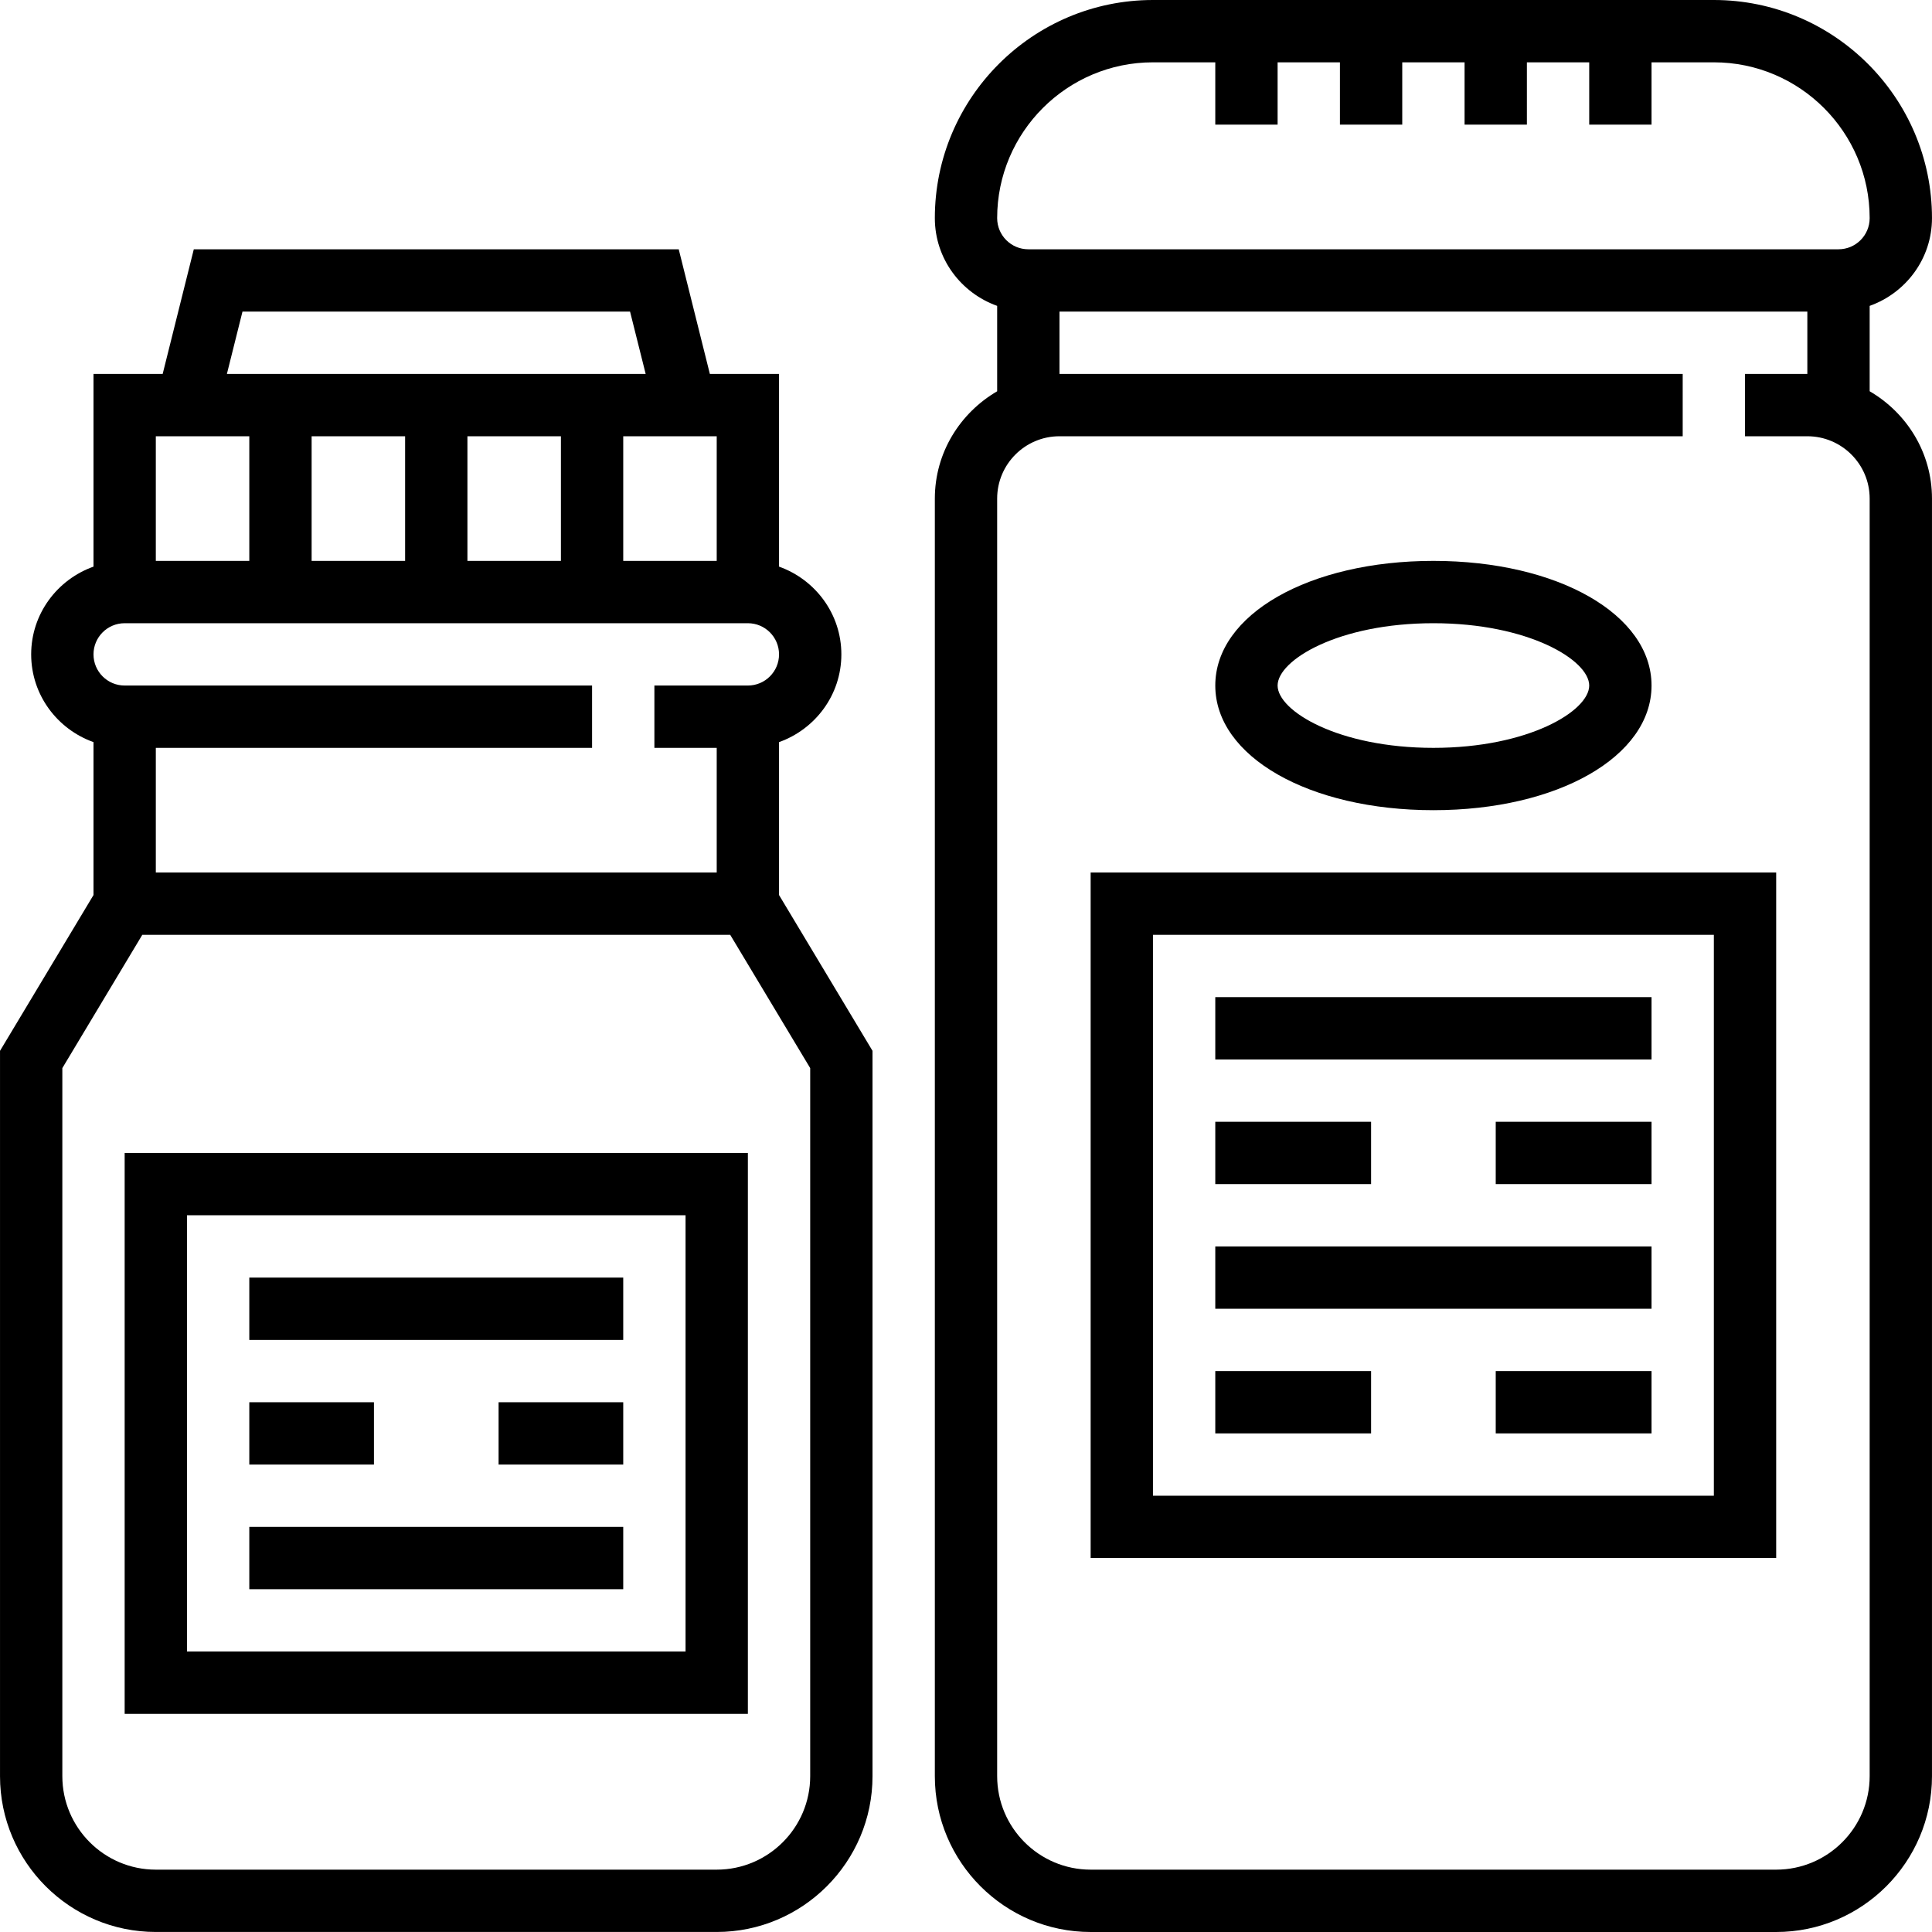
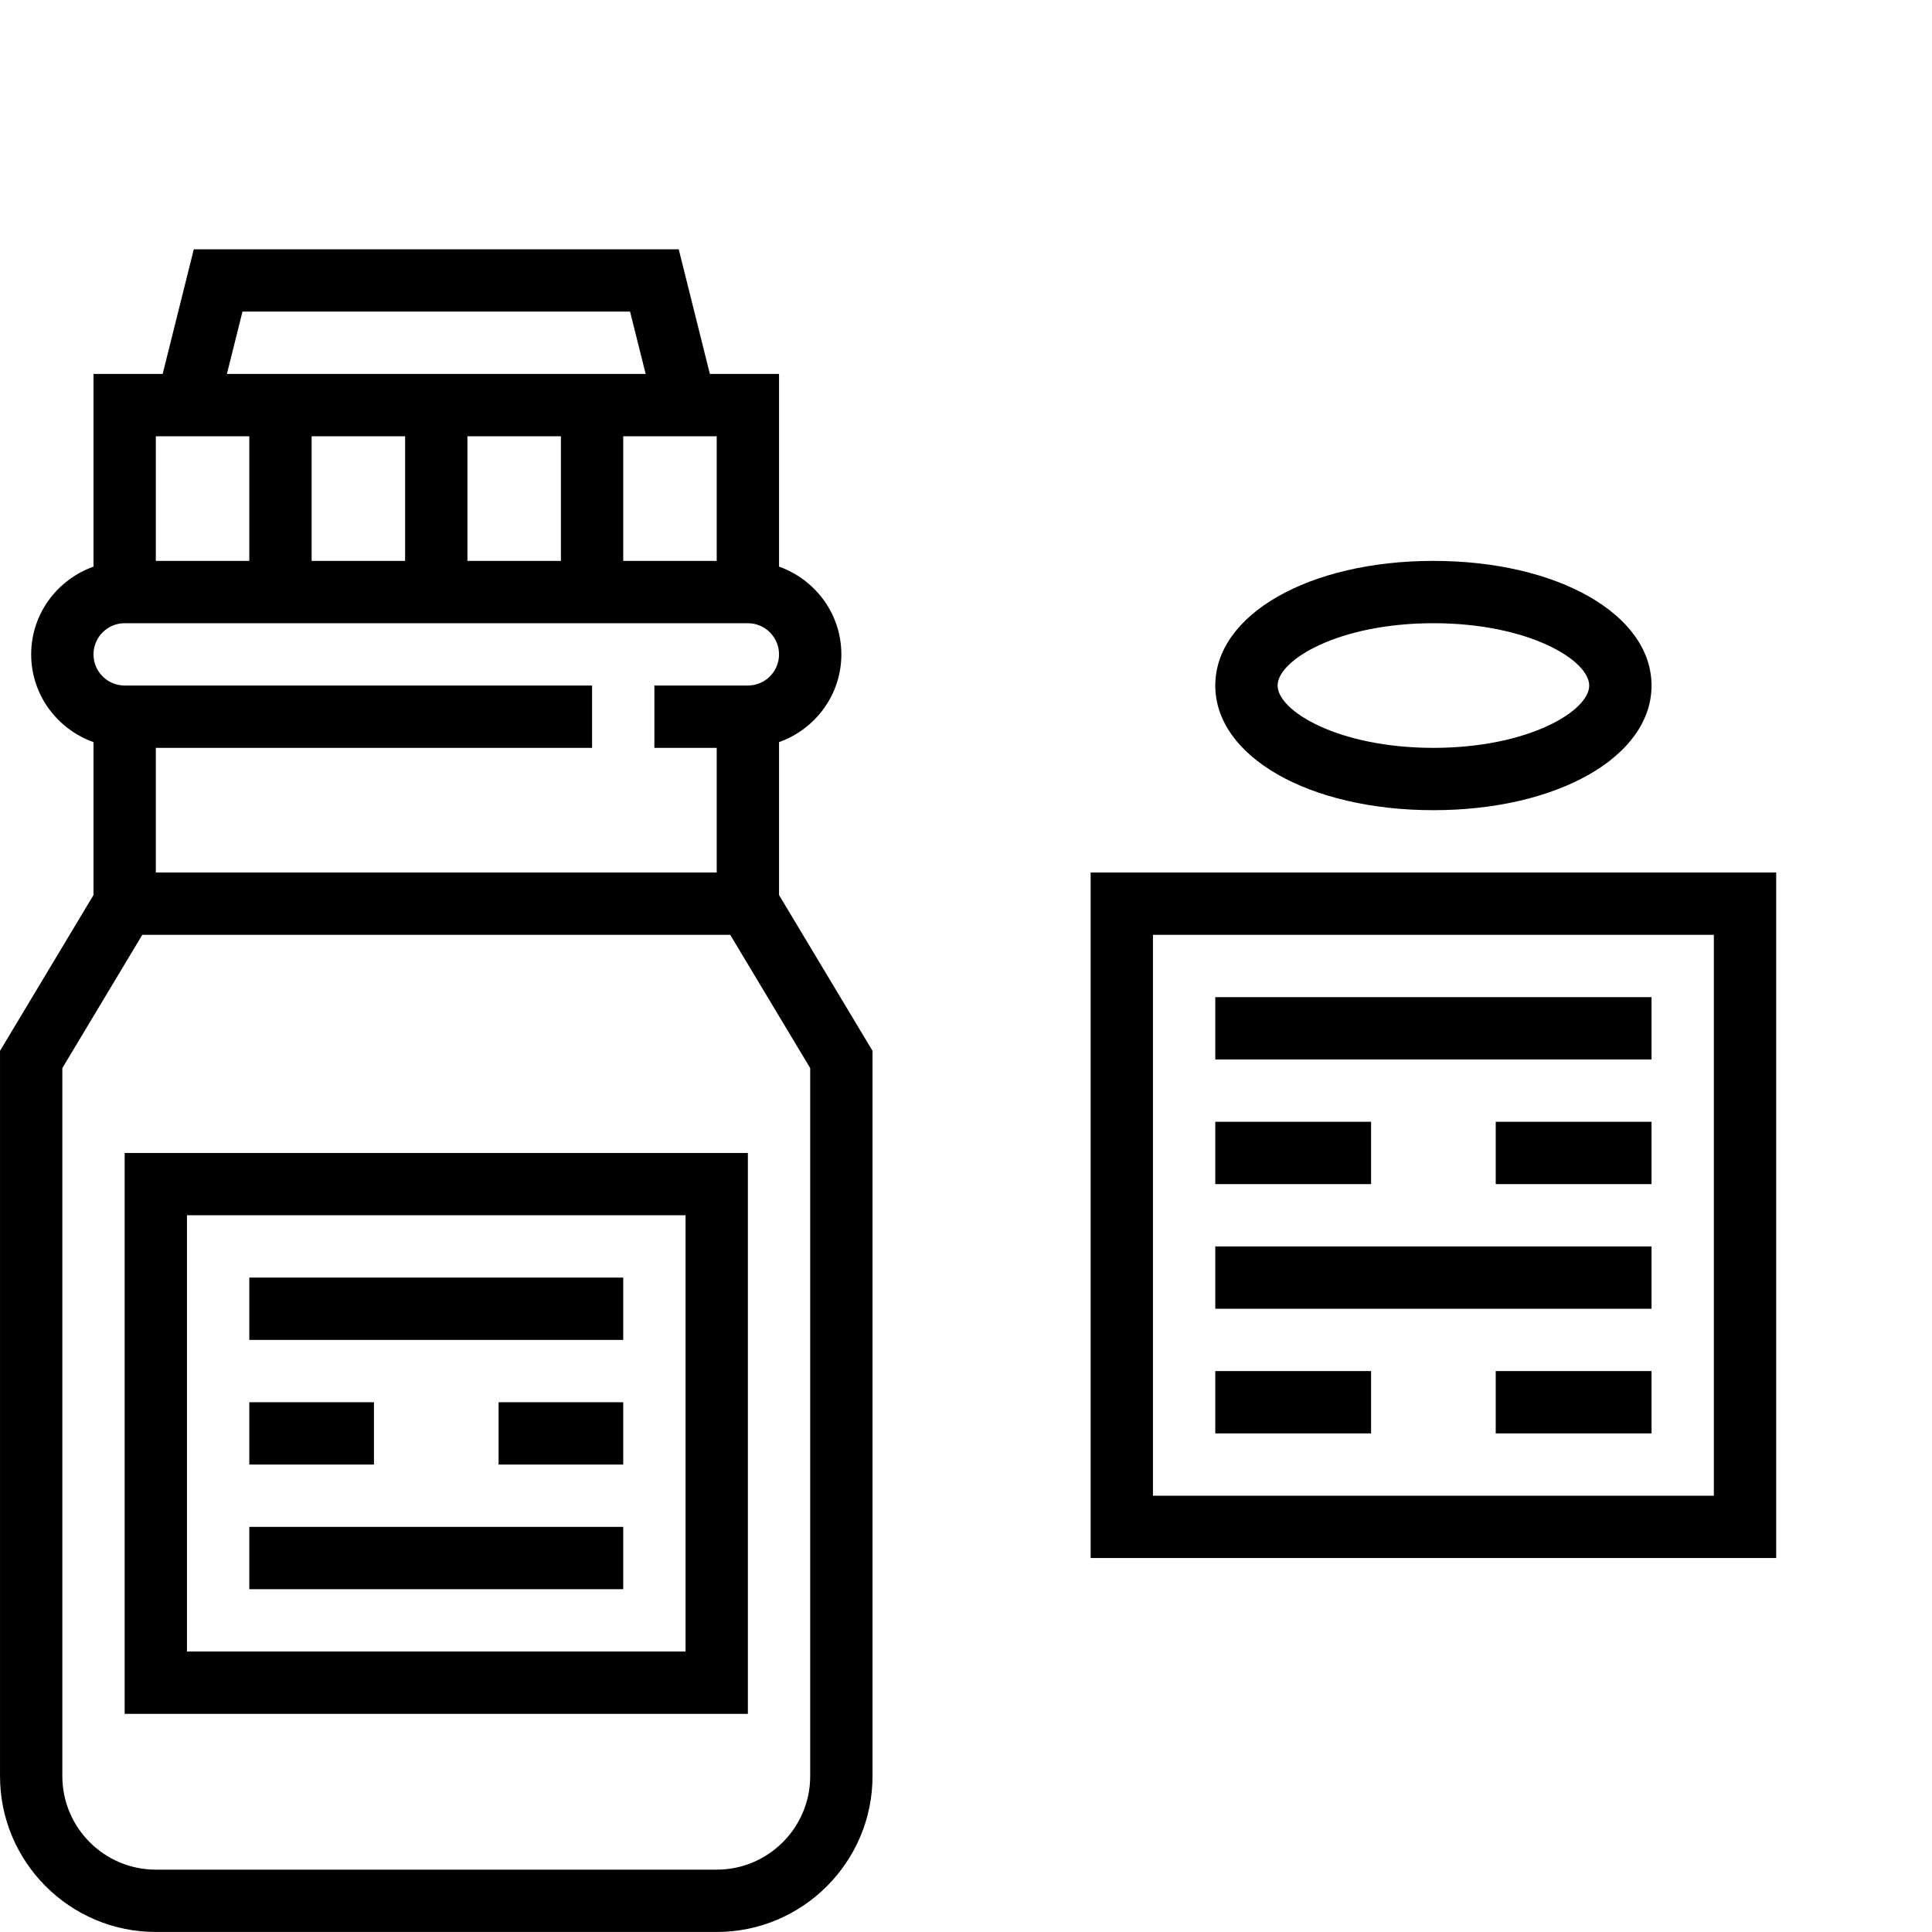
<svg xmlns="http://www.w3.org/2000/svg" id="Capa_1" x="0px" y="0px" viewBox="0 0 496.008 496.008" style="enable-background:new 0 0 496.008 496.008;" xml:space="preserve">
  <g>
    <g>
      <path d="M200.004,229.784v-39.256c9.288-3.312,16-12.112,16-22.528s-6.712-19.216-16-22.528V96h-17.76l-7.992-32H49.756l-7.992,32   h-17.76v49.472c-9.288,3.312-16,12.112-16,22.528s6.712,19.216,16,22.528v39.256l-24,40V456c0,22.056,17.944,40,40,40h144   c22.056,0,40-17.944,40-40V269.784L200.004,229.784z M184.004,112v32h-24v-32H184.004z M62.252,80h99.504l4.008,16H58.252   L62.252,80z M144.004,112v32h-24v-32H144.004z M104.004,112v32h-24v-32H104.004z M40.004,112h24v32h-24V112z M32.004,160h160   c4.416,0,8,3.584,8,8s-3.584,8-8,8h-24v16h16v32h-144v-32h112v-16h-120c-4.416,0-8-3.584-8-8S27.588,160,32.004,160z M208.004,456   c0,13.232-10.768,24-24,24h-144c-13.232,0-24-10.768-24-24V274.216L36.532,240h150.936l20.536,34.216V456z" />
    </g>
  </g>
  <g>
    <g>
-       <path d="M32.004,296v144h160V296H32.004z M176.004,424h-128V312h128V424z" />
+       <path d="M32.004,296v144h160V296H32.004z M176.004,424h-128V312h128V424" />
    </g>
  </g>
  <g>
    <g>
      <rect x="64.004" y="328" width="96" height="16" />
    </g>
  </g>
  <g>
    <g>
      <rect x="64.004" y="392" width="96" height="16" />
    </g>
  </g>
  <g>
    <g>
      <rect x="128.004" y="360" width="32" height="16" />
    </g>
  </g>
  <g>
    <g>
      <rect x="64.004" y="360" width="32" height="16" />
    </g>
  </g>
  <g>
    <g>
      <rect x="312.004" y="256" width="112" height="16" />
    </g>
  </g>
  <g>
    <g>
      <rect x="384.004" y="288" width="40" height="16" />
    </g>
  </g>
  <g>
    <g>
      <rect x="312.004" y="288" width="40" height="16" />
    </g>
  </g>
  <g>
    <g>
      <rect x="312.004" y="320" width="112" height="16" />
    </g>
  </g>
  <g>
    <g>
      <rect x="384.004" y="352" width="40" height="16" />
    </g>
  </g>
  <g>
    <g>
      <rect x="312.004" y="352" width="40" height="16" />
    </g>
  </g>
  <g>
    <g>
-       <path d="M480.004,100.448v-21.92c9.288-3.312,16-12.112,16-22.528c0-30.872-25.128-56-56-56h-144c-30.872,0-56,25.128-56,56   c0,10.416,6.712,19.216,16,22.528v21.928c-9.52,5.552-16,15.76-16,27.552v328c0,22.056,17.944,40,40,40h176   c22.056,0,40-17.944,40-40V128C496.004,116.208,489.524,106,480.004,100.448z M296.004,16h16v16h16V16h16v16h16V16h16v16h16V16h16   v16h16V16h16c22.056,0,40,17.944,40,40c0,4.416-3.584,8-8,8h-208c-4.416,0-8-3.584-8-8C256.004,33.944,273.948,16,296.004,16z    M480.004,456c0,13.232-10.768,24-24,24h-176c-13.232,0-24-10.768-24-24V128c0-8.824,7.176-16,16-16h160V96h-160V80h192v16h-16v16   h16c8.824,0,16,7.176,16,16V456z" />
-     </g>
+       </g>
  </g>
  <g>
    <g>
      <path d="M280.004,224v176h176V224H280.004z M440.004,384h-144V240h144V384z" />
    </g>
  </g>
  <g>
    <g>
      <path d="M368.004,144c-31.92,0-56,13.76-56,32s24.08,32,56,32c31.92,0,56-13.76,56-32S399.924,144,368.004,144z M368.004,192   c-24.416,0-40-9.48-40-16s15.584-16,40-16c24.416,0,40,9.48,40,16S392.42,192,368.004,192z" />
    </g>
  </g>
  <g />
  <g />
  <g />
  <g />
  <g />
  <g />
  <g />
  <g />
  <g />
  <g />
  <g />
  <g />
  <g />
  <g />
  <g />
</svg>